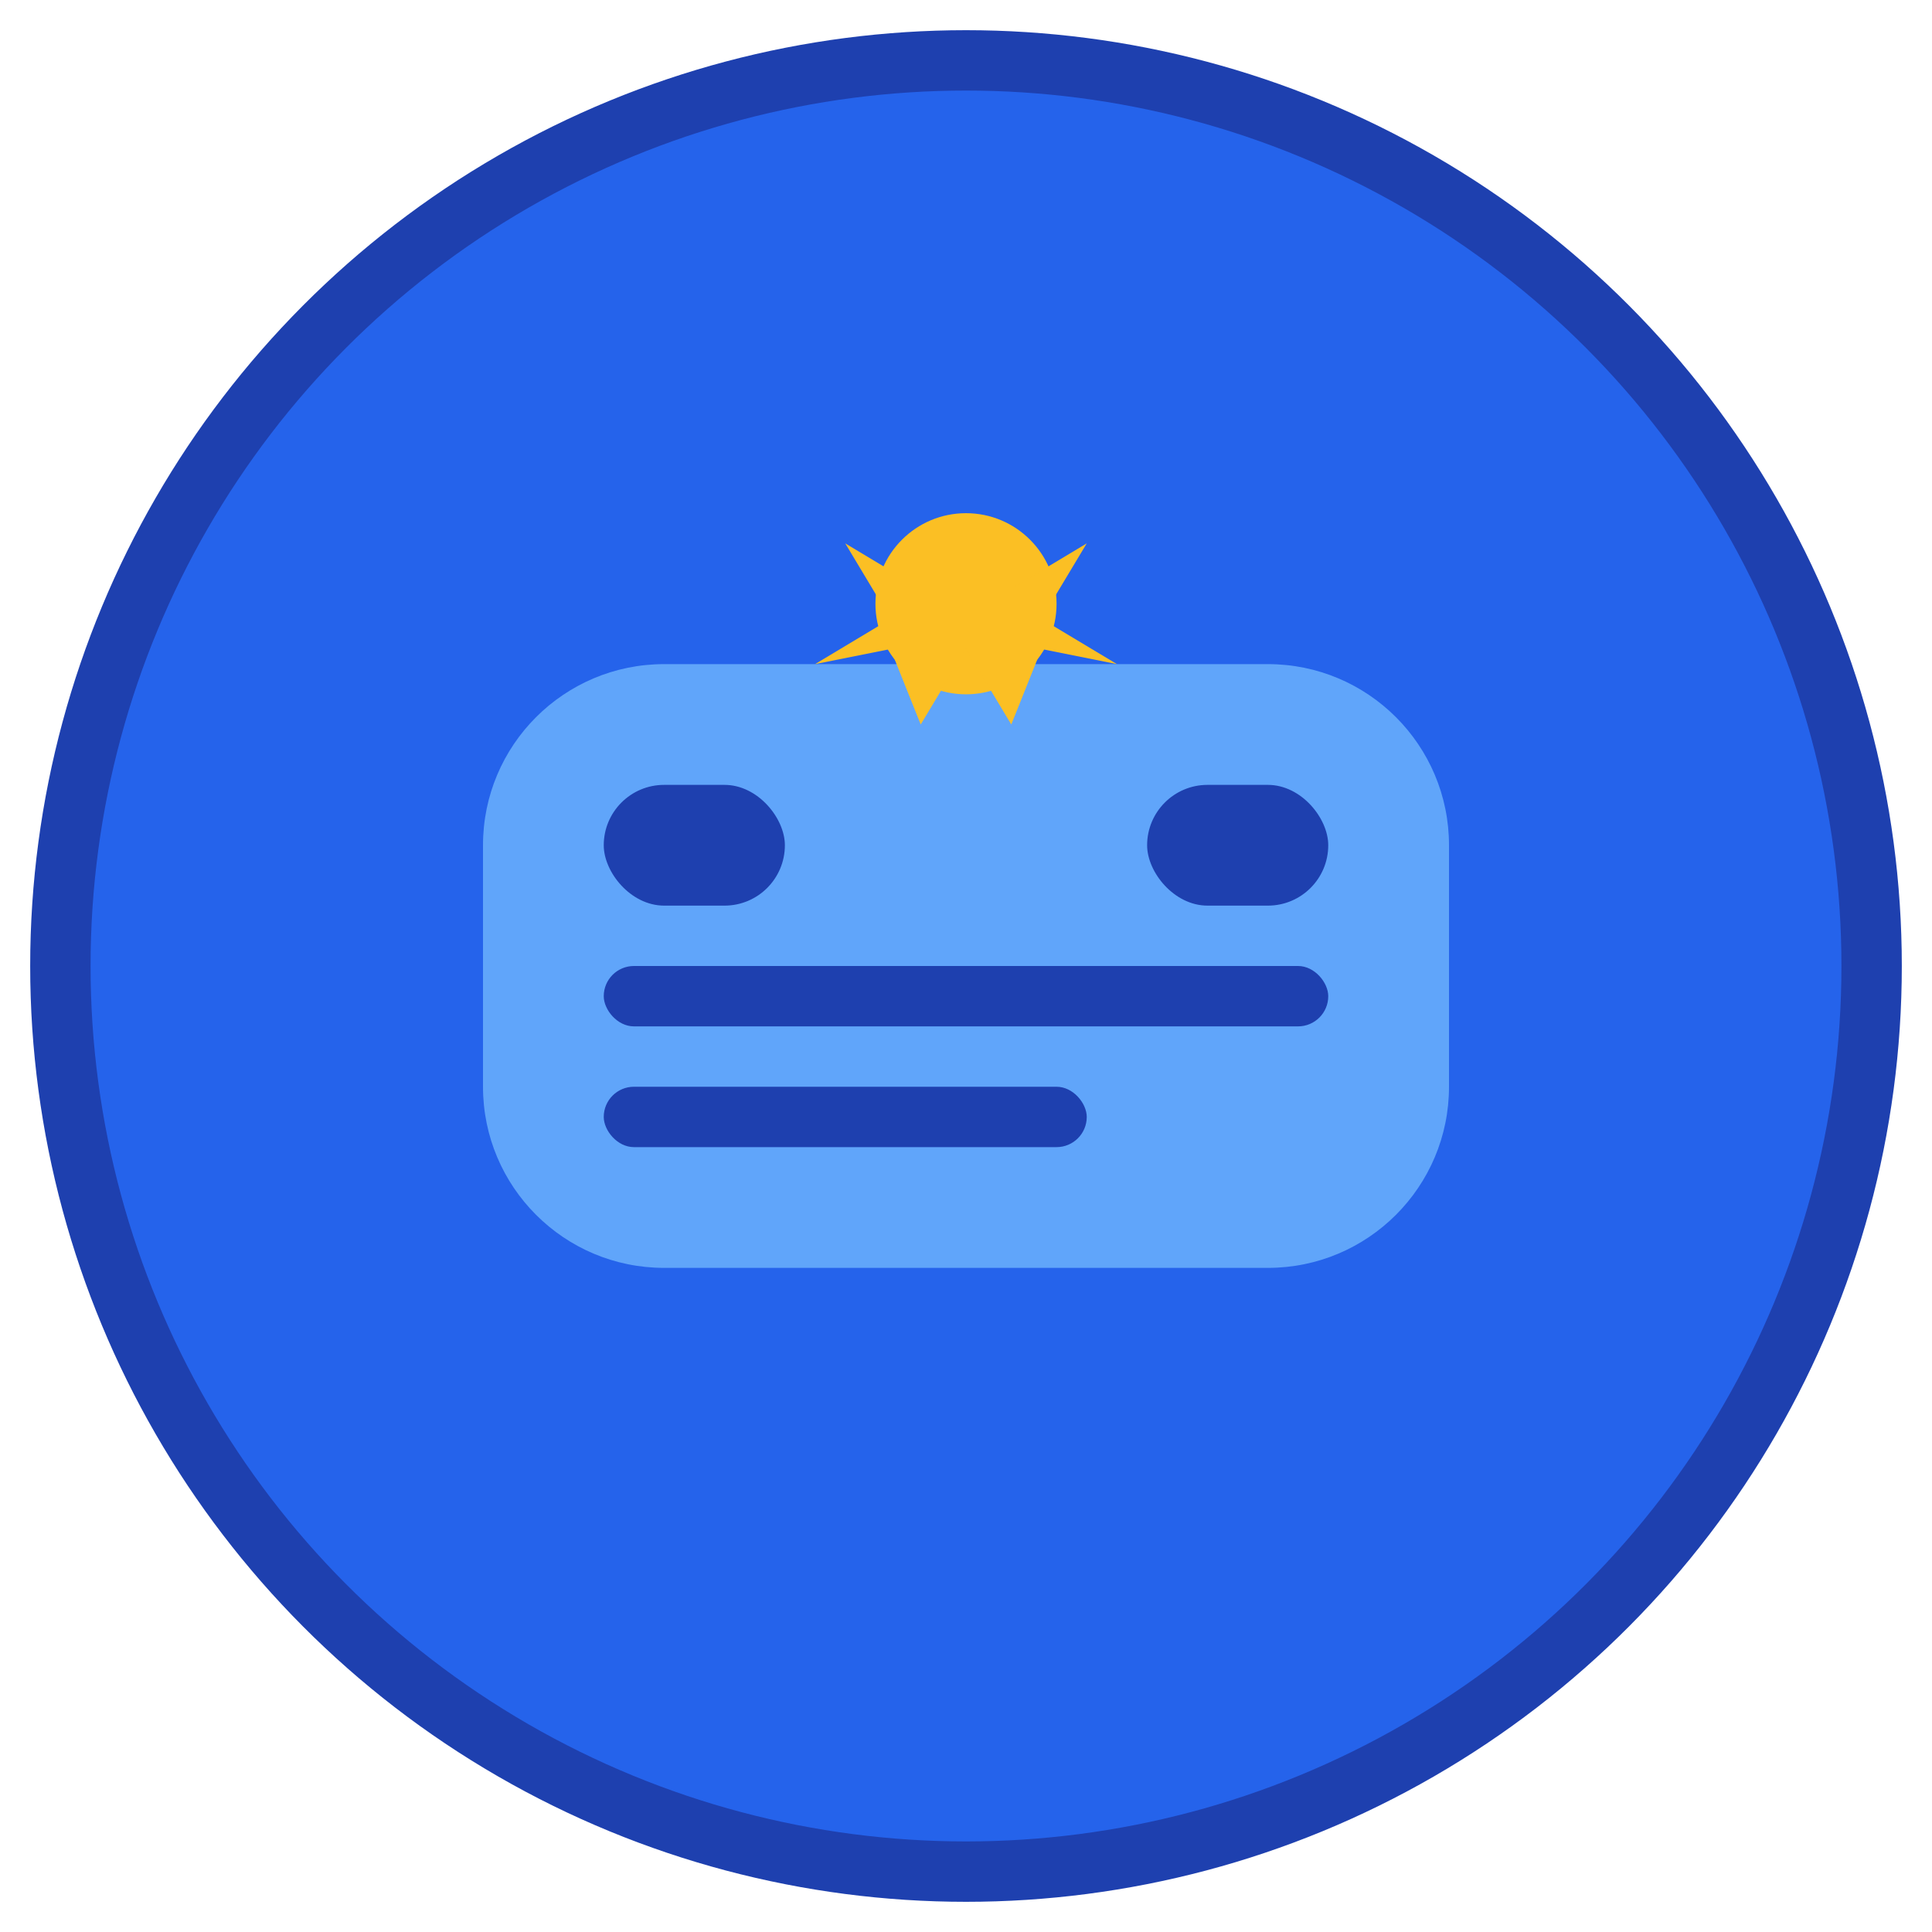
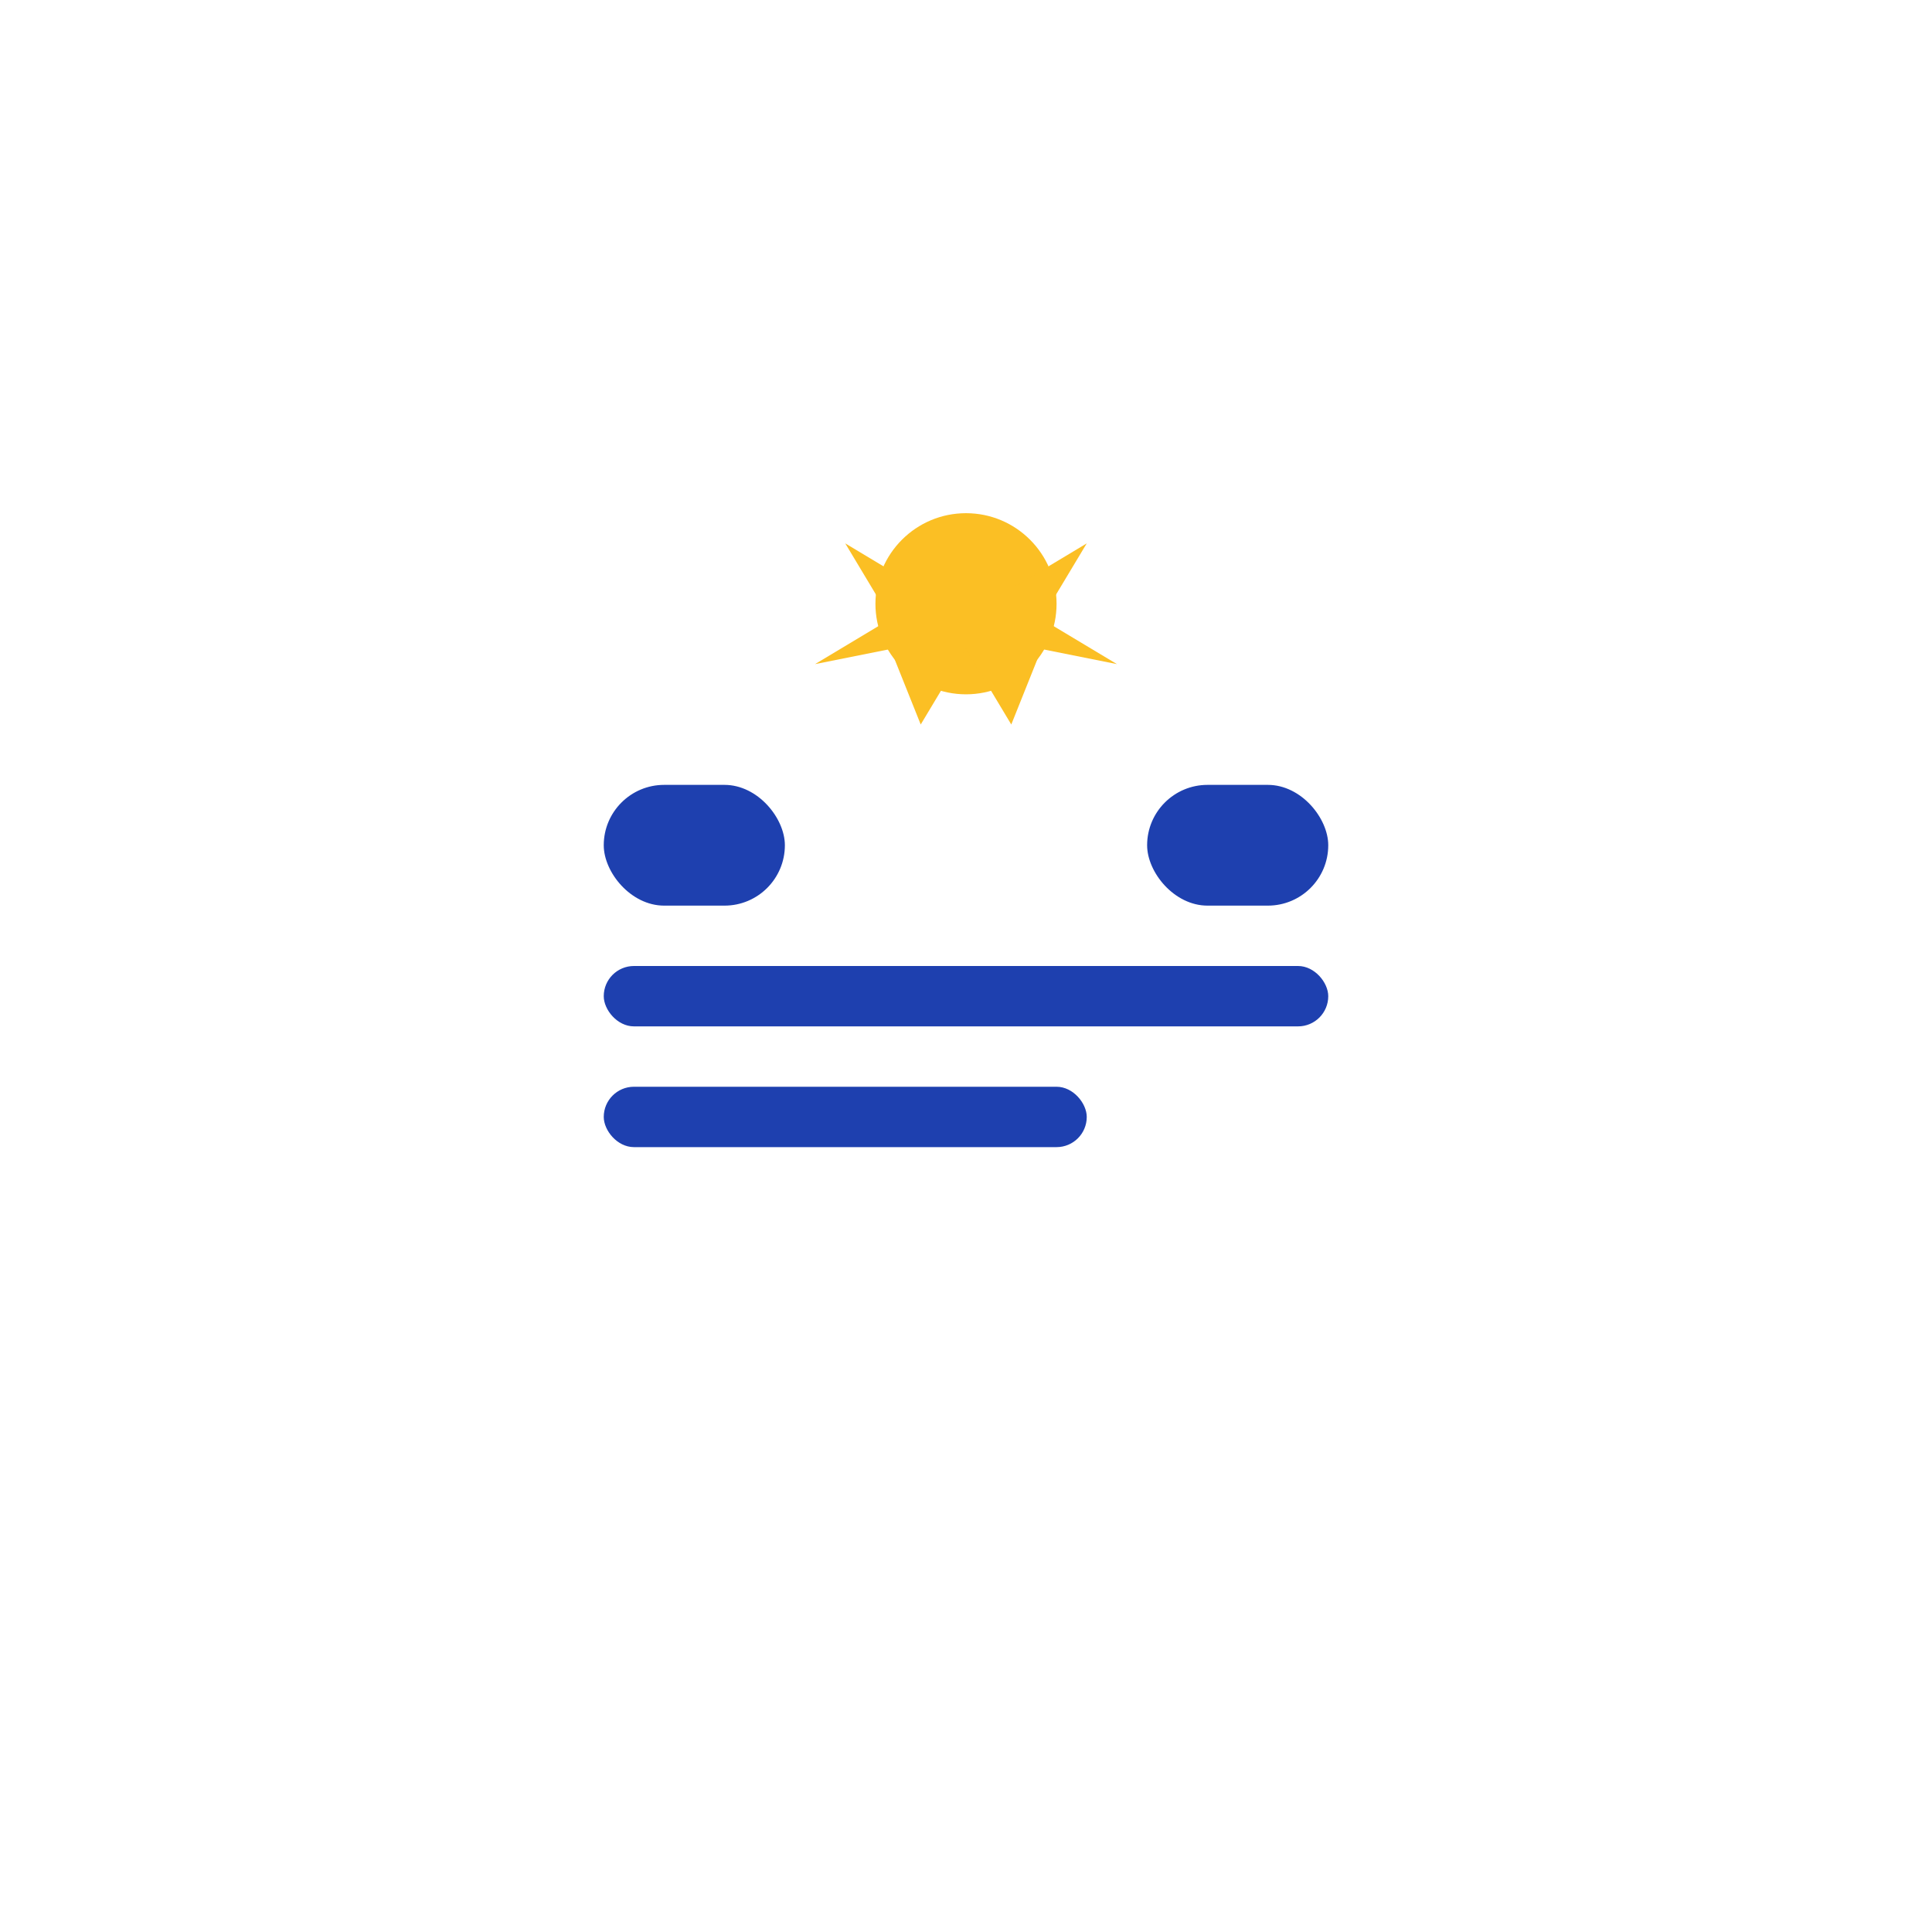
<svg xmlns="http://www.w3.org/2000/svg" width="64" height="64" viewBox="0 0 64 64" fill="none">
-   <circle cx="32" cy="32" r="30" fill="#2563eb" stroke="#1e40af" stroke-width="2" />
-   <path d="M16 28C16 24.686 18.686 22 22 22H42C45.314 22 48 24.686 48 28V36C48 39.314 45.314 42 42 42H22C18.686 42 16 39.314 16 36V28Z" fill="#60a5fa" />
  <rect x="20" y="26" width="6" height="4" rx="2" fill="#1e40af" />
  <rect x="38" y="26" width="6" height="4" rx="2" fill="#1e40af" />
  <rect x="20" y="32" width="24" height="2" rx="1" fill="#1e40af" />
  <rect x="20" y="36" width="16" height="2" rx="1" fill="#1e40af" />
  <circle cx="32" cy="20" r="3" fill="#fbbf24" />
  <path d="M32 17L33.5 19.5L36 18L34.5 20.5L37 22L34.5 21.5L33.5 24L32 21.5L30.5 24L29.5 21.5L27 22L29.5 20.5L28 18L30.5 19.5L32 17Z" fill="#fbbf24" />
</svg>